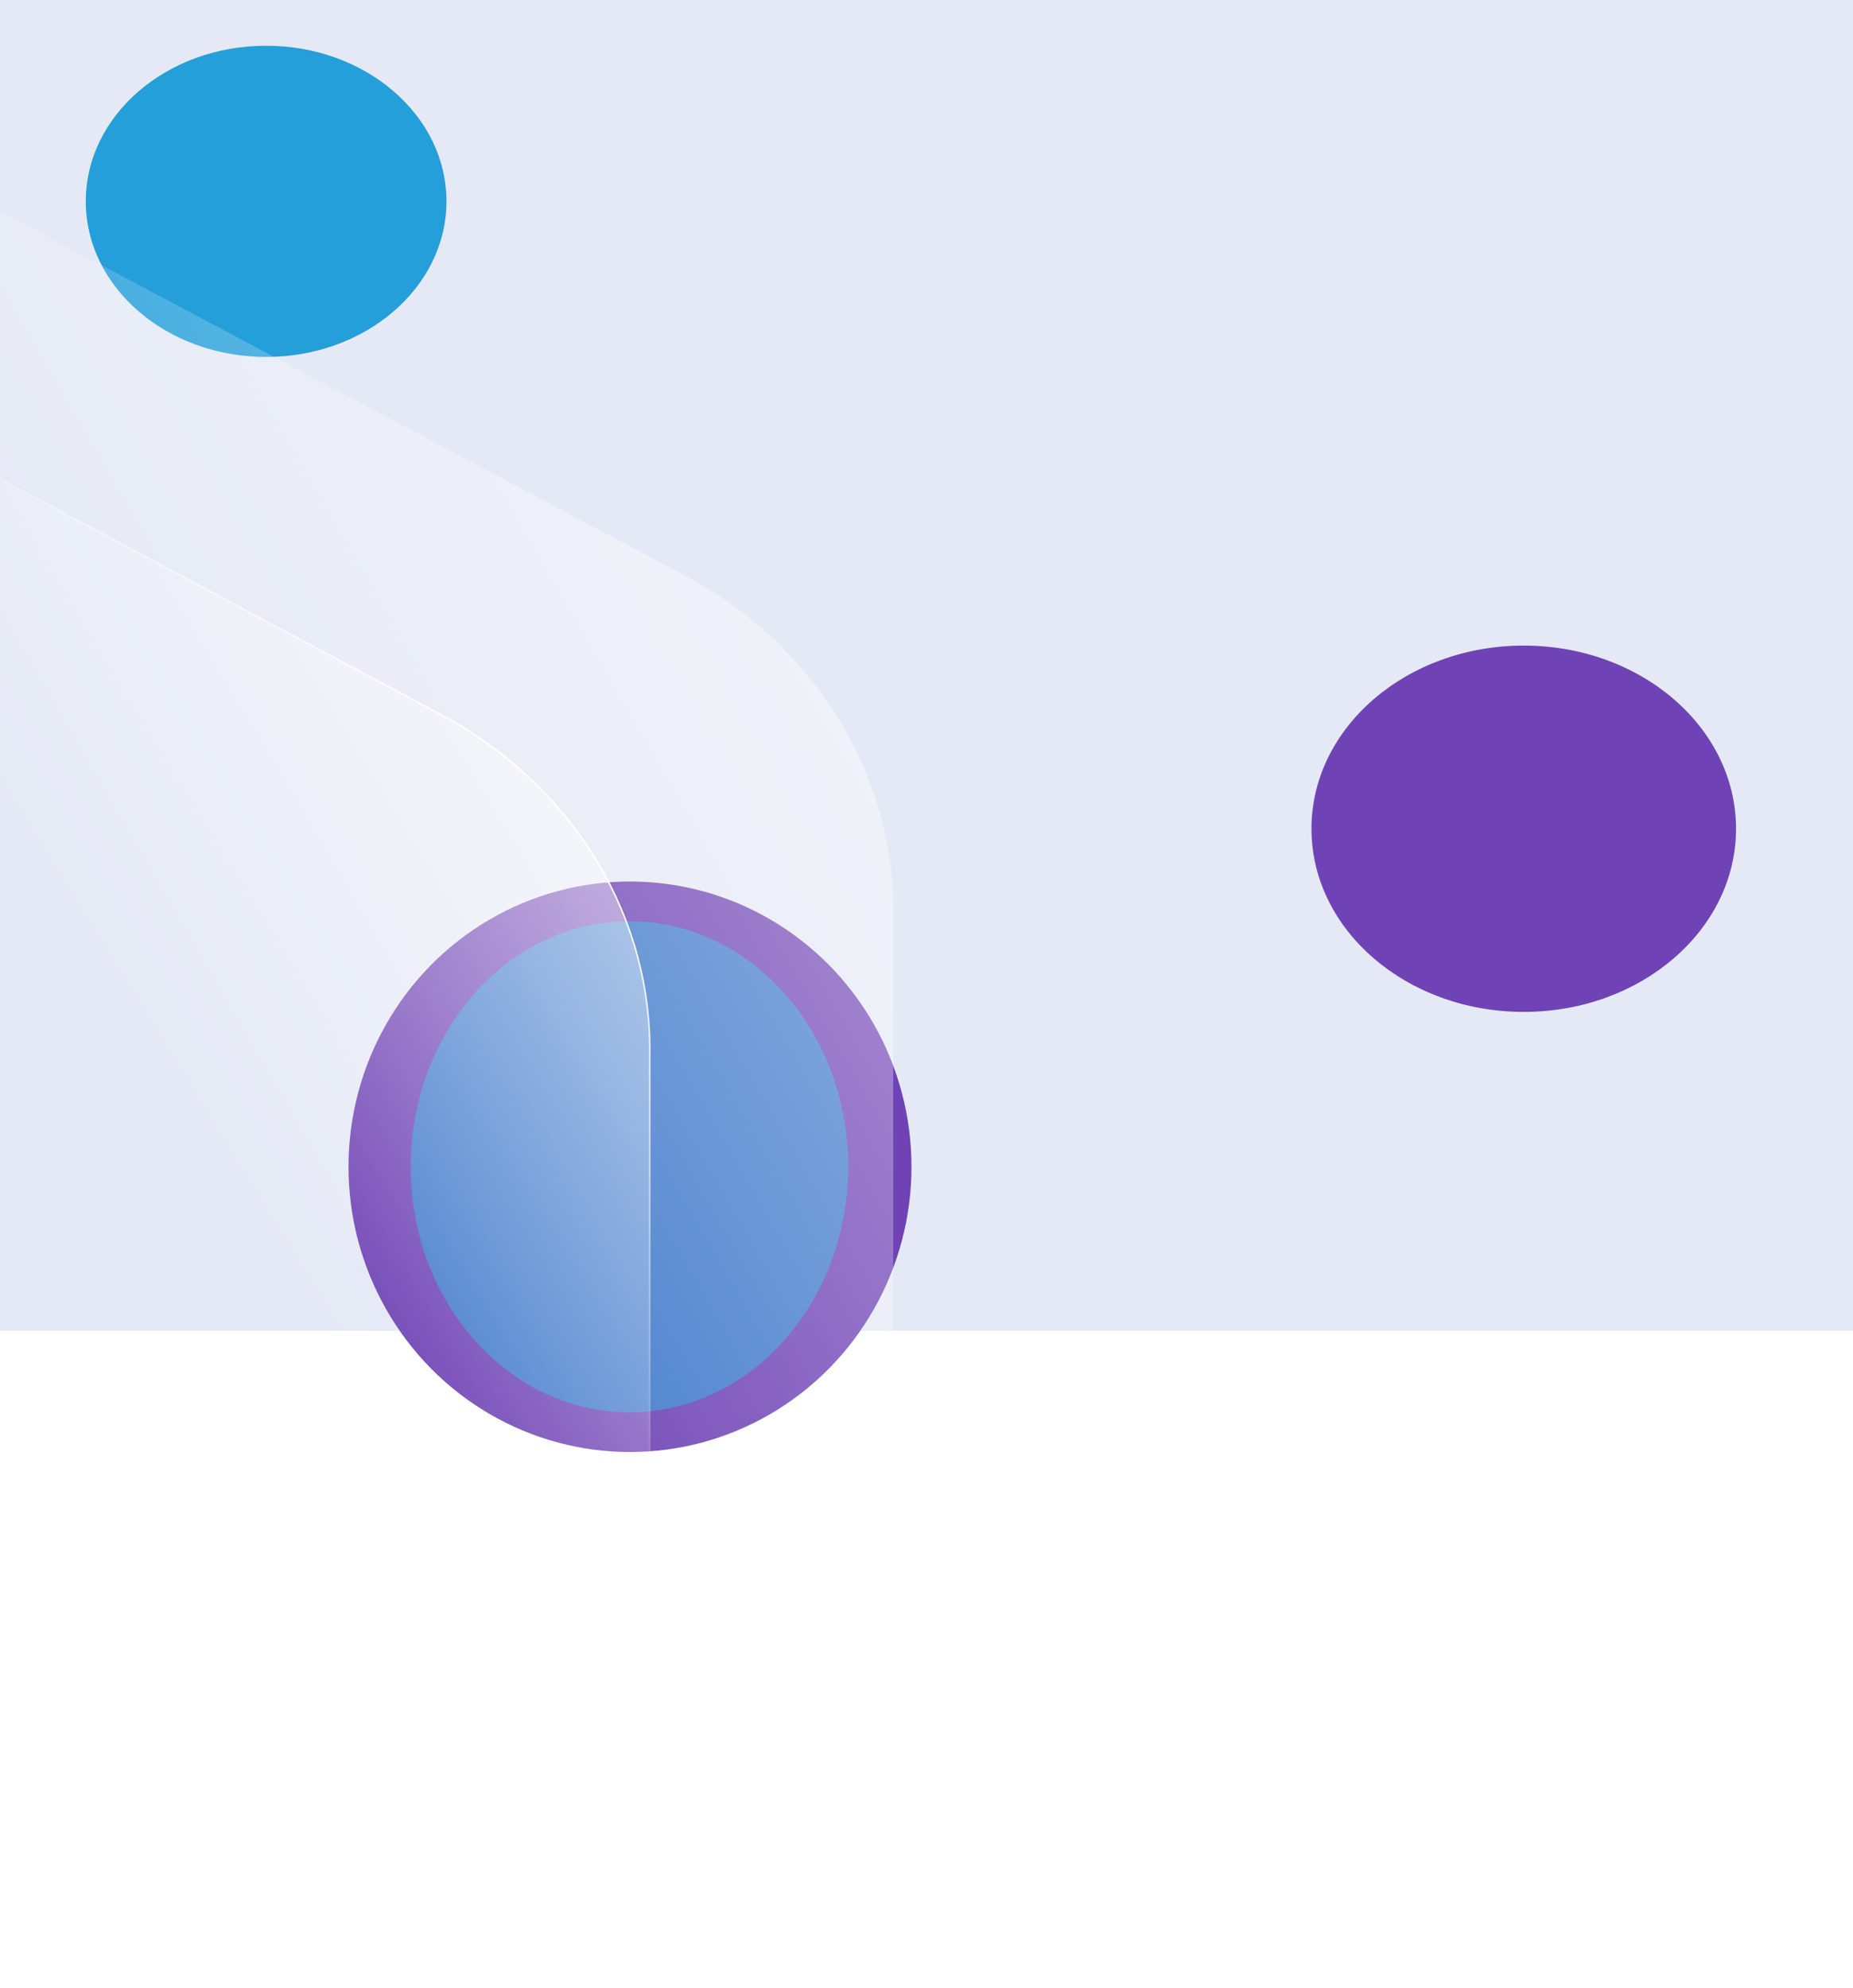
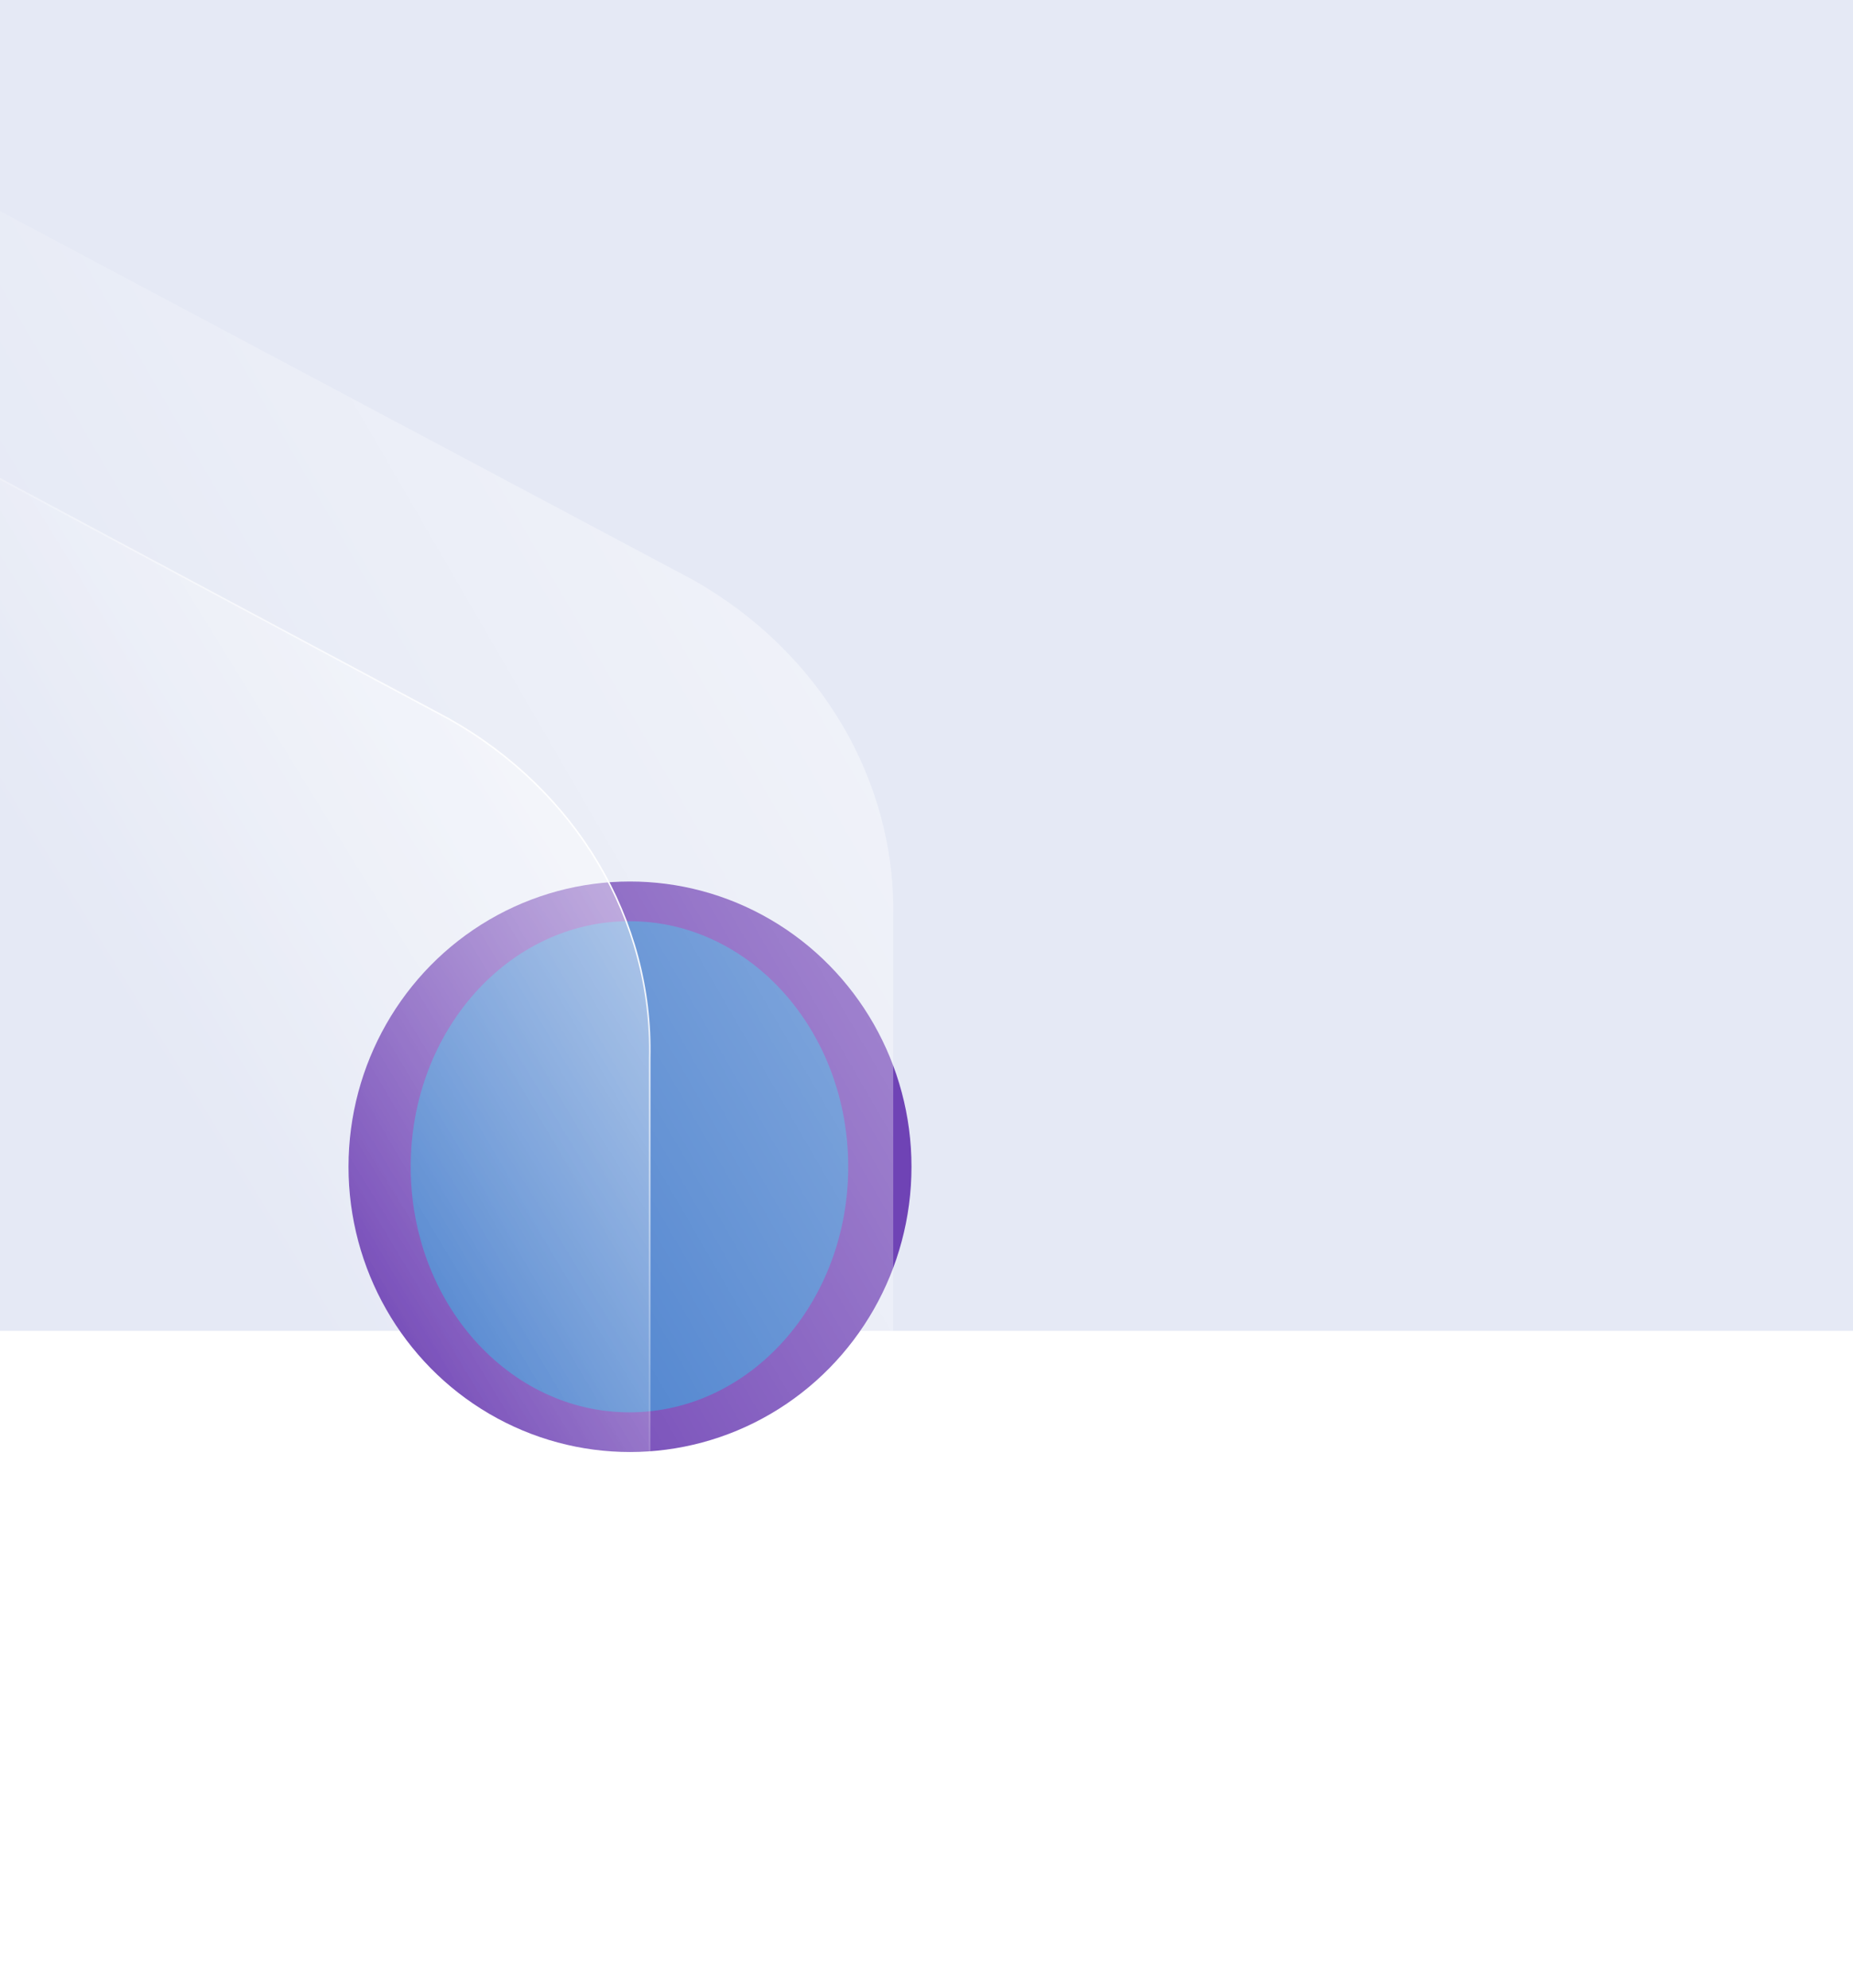
<svg xmlns="http://www.w3.org/2000/svg" width="1728" height="1854" viewBox="0 0 1728 1854" fill="none">
  <path d="M0 1241H1728V0H0V1241Z" fill="#E5E9F5" />
  <g filter="url(#filter0_f_2038_8089)">
-     <ellipse cx="248.176" cy="187.748" rx="168.176" ry="145.101" fill="#249FDA" />
-   </g>
+     </g>
  <mask id="mask0_2038_8089" style="mask-type:alpha" maskUnits="userSpaceOnUse" x="0" y="0" width="1728" height="1241">
-     <path d="M0 0H1728V1241H0V0Z" fill="#F5F7FB" />
+     <path d="M0 0H1728V1241H0V0" fill="#F5F7FB" />
  </mask>
  <g mask="url(#mask0_2038_8089)">
    <g filter="url(#filter1_f_2038_8089)">
-       <ellipse cx="1420.96" cy="772.799" rx="197.961" ry="170.799" fill="#6F43B5" />
-     </g>
+       </g>
  </g>
  <g filter="url(#filter2_f_2038_8089)">
    <ellipse cx="587.5" cy="1088" rx="262.5" ry="266" fill="#6F43B5" />
  </g>
  <g filter="url(#filter3_f_2038_8089)">
    <ellipse cx="204" cy="229" rx="204" ry="229" transform="matrix(1 0 0 -1 383 1317)" fill="#249FDA" fill-opacity="0.6" />
  </g>
  <path d="M-338 17L645.96 540.562C764.715 607.52 835.972 727.985 832.967 856.71V1630.34H-338V17Z" fill="url(#paint0_linear_2038_8089)" />
  <path d="M-278.147 296L418.093 670.094C537.309 736.946 608.921 857.66 605.909 986.701V1606.71H-278.147V296Z" fill="url(#paint1_linear_2038_8089)" />
  <path d="M-278.147 298L418.093 670.094C537.309 736.946 608.921 857.66 605.909 986.701V1613.5H-278.147V298Z" stroke="url(#paint2_linear_2038_8089)" stroke-width="1.444" />
  <defs>
    <filter id="filter0_f_2038_8089" x="-420" y="-457.354" width="1336.35" height="1290.2" filterUnits="userSpaceOnUse" color-interpolation-filters="sRGB">
      <feFlood flood-opacity="0" result="BackgroundImageFix" />
      <feBlend mode="normal" in="SourceGraphic" in2="BackgroundImageFix" result="shape" />
      <feGaussianBlur stdDeviation="250" result="effect1_foregroundBlur_2038_8089" />
    </filter>
    <filter id="filter1_f_2038_8089" x="723" y="102" width="1395.92" height="1341.6" filterUnits="userSpaceOnUse" color-interpolation-filters="sRGB">
      <feFlood flood-opacity="0" result="BackgroundImageFix" />
      <feBlend mode="normal" in="SourceGraphic" in2="BackgroundImageFix" result="shape" />
      <feGaussianBlur stdDeviation="250" result="effect1_foregroundBlur_2038_8089" />
    </filter>
    <filter id="filter2_f_2038_8089" x="-175" y="322" width="1525" height="1532" filterUnits="userSpaceOnUse" color-interpolation-filters="sRGB">
      <feFlood flood-opacity="0" result="BackgroundImageFix" />
      <feBlend mode="normal" in="SourceGraphic" in2="BackgroundImageFix" result="shape" />
      <feGaussianBlur stdDeviation="250" result="effect1_foregroundBlur_2038_8089" />
    </filter>
    <filter id="filter3_f_2038_8089" x="-117" y="359" width="1408" height="1458" filterUnits="userSpaceOnUse" color-interpolation-filters="sRGB">
      <feFlood flood-opacity="0" result="BackgroundImageFix" />
      <feBlend mode="normal" in="SourceGraphic" in2="BackgroundImageFix" result="shape" />
      <feGaussianBlur stdDeviation="250" result="effect1_foregroundBlur_2038_8089" />
    </filter>
    <linearGradient id="paint0_linear_2038_8089" x1="784.929" y1="656.841" x2="219.226" y2="984.48" gradientUnits="userSpaceOnUse">
      <stop stop-color="white" stop-opacity="0.4" />
      <stop offset="1" stop-color="white" stop-opacity="0.01" />
    </linearGradient>
    <linearGradient id="paint1_linear_2038_8089" x1="536.857" y1="794.341" x2="168.345" y2="1021.81" gradientUnits="userSpaceOnUse">
      <stop stop-color="white" stop-opacity="0.4" />
      <stop offset="1" stop-color="white" stop-opacity="0.01" />
    </linearGradient>
    <linearGradient id="paint2_linear_2038_8089" x1="539.216" y1="761.997" x2="263.411" y2="946.683" gradientUnits="userSpaceOnUse">
      <stop stop-color="white" />
      <stop offset="1" stop-color="white" stop-opacity="0" />
    </linearGradient>
  </defs>
</svg>